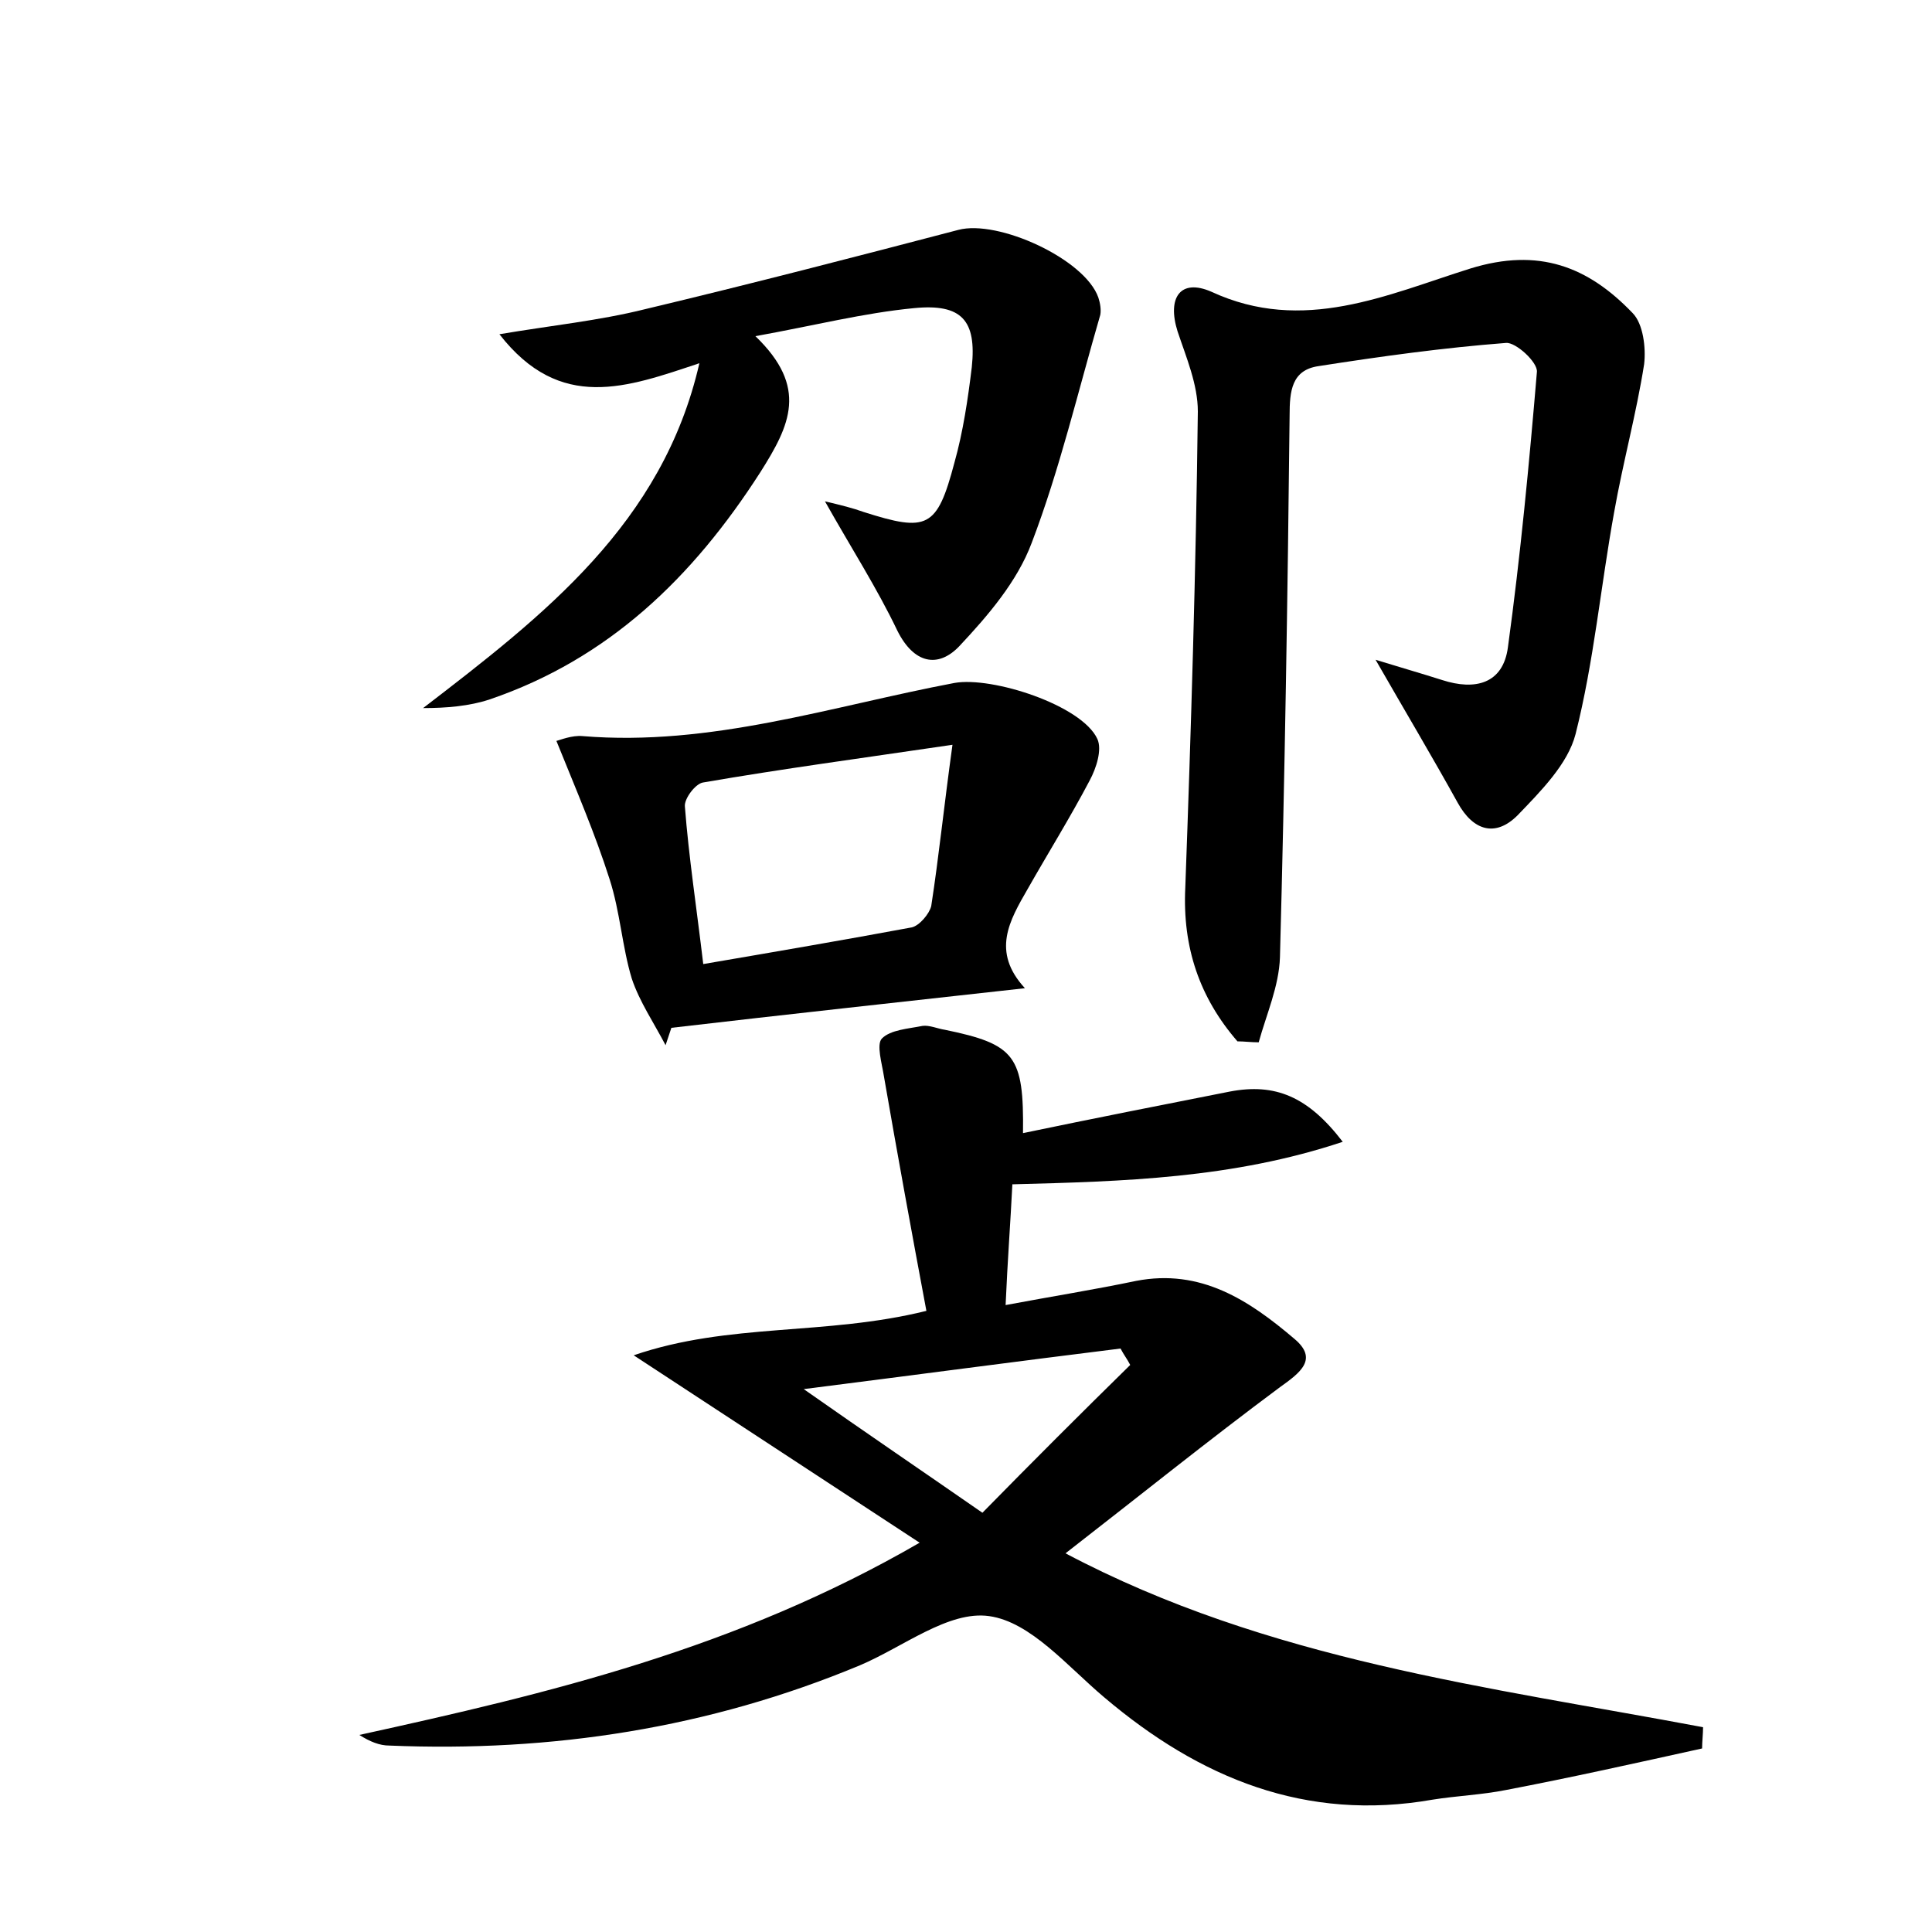
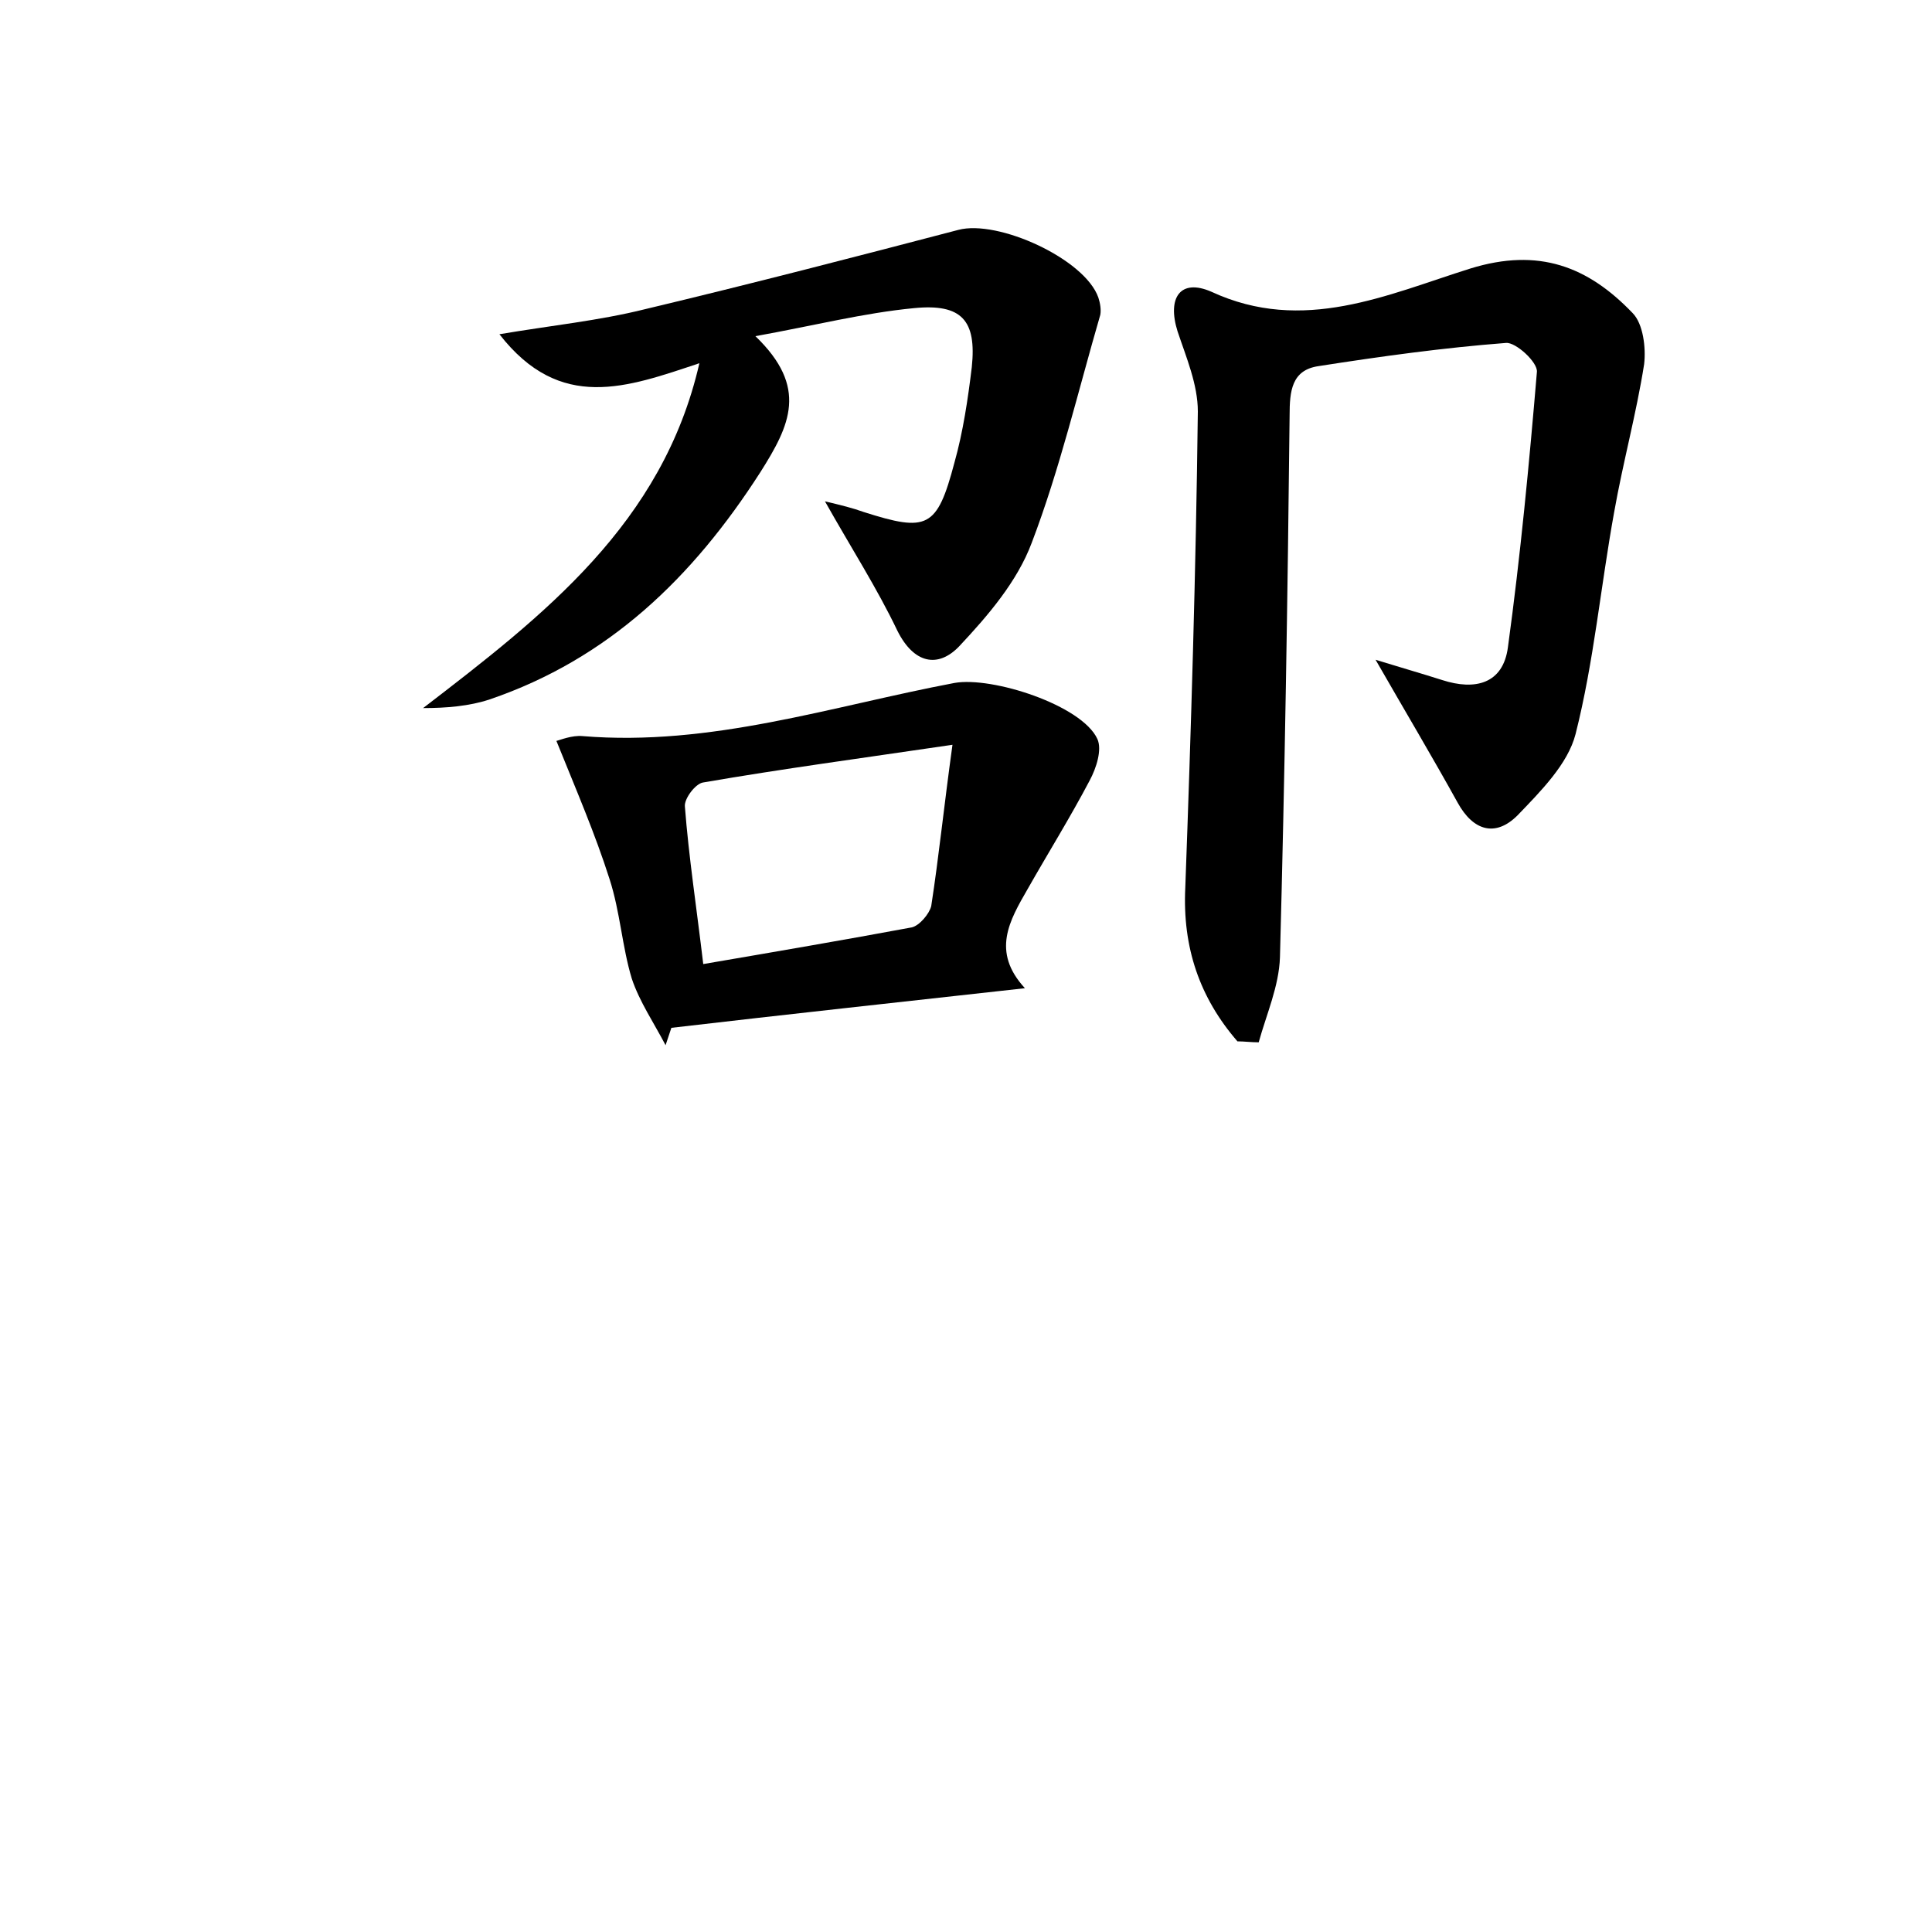
<svg xmlns="http://www.w3.org/2000/svg" version="1.1" id="图层_1" x="0px" y="0px" viewBox="0 0 200 200" style="enable-background:new 0 0 200 200;" xml:space="preserve">
  <style type="text/css">
	.st0{fill:#FFFFFF;}
</style>
  <g>
-     <path d="M104.8,122.6c-0.2,4-0.5,7.9-0.7,12.5c4.8-0.9,9.2-1.6,13.5-2.5c6.7-1.3,11.7,2,16.4,6c2.5,2.1,0.6,3.5-1.5,5   c-7.4,5.5-14.6,11.3-22.2,17.2c21,11.1,43.7,13.8,66,18c0,0.7-0.1,1.5-0.1,2.2c-6.8,1.5-13.5,3-20.3,4.3c-2.5,0.5-5.1,0.6-7.6,1   c-13.1,2.3-24.1-2.2-34-10.6c-3.8-3.2-7.6-7.8-11.9-8.4c-4.2-0.6-8.9,3.2-13.4,5.1c-15.6,6.5-31.9,9-48.7,8.3c-1,0-2-0.4-3.1-1.1   c19.6-4.3,39-8.9,58-19.9c-10.2-6.7-19.4-12.7-29.6-19.4c9.9-3.4,19.8-2,30.3-4.6c-1.5-8-3-16.2-4.4-24.3c-0.2-1.3-0.8-3.3-0.2-3.9   c0.9-0.9,2.7-1,4.2-1.3c0.7-0.1,1.6,0.3,2.3,0.4c7.3,1.5,8.2,2.7,8.1,10.7c7.2-1.5,14.3-2.9,21.4-4.3c4.7-0.9,8.1,0.5,11.7,5.2   C127.6,122,116.3,122.3,104.8,122.6z M117,141.3c-0.3-0.6-0.7-1.1-1-1.7c-10.5,1.3-21,2.7-32.8,4.2c6.7,4.7,12.3,8.5,18.5,12.8   C106.9,151.3,111.9,146.3,117,141.3z" />
    <path d="M128.1,107.8c-3.9-4.5-5.7-9.7-5.4-15.9c0.6-16.4,1.1-32.8,1.3-49.3c0-2.8-1.2-5.6-2.1-8.3c-1.1-3.5,0.3-5.5,3.5-4.1   c9.5,4.4,18.2,0.3,26.8-2.4c7.1-2.2,12.2-0.2,16.8,4.6c1.1,1.1,1.4,3.6,1.2,5.3c-0.8,5.1-2.2,10.2-3.1,15.3c-1.4,7.7-2.1,15.5-4,23   c-0.8,3.1-3.6,5.9-6,8.4c-2.3,2.3-4.6,1.6-6.2-1.3c-2.6-4.7-5.4-9.4-8.5-14.8c2.6,0.8,4.7,1.4,6.9,2.1c3.4,1.1,6.3,0.4,6.8-3.4   c1.3-9.5,2.2-19,3-28.5c0.1-1-2.2-3.1-3.2-3c-6.5,0.5-13,1.4-19.4,2.4c-2.8,0.4-3,2.6-3,5.1c-0.2,18.7-0.5,37.4-1,56.1   c-0.1,3-1.4,5.9-2.2,8.8C129.5,107.9,128.8,107.8,128.1,107.8z" />
    <path d="M72.4,37.6c-7.5,2.5-14.4,5.1-20.7-3C57,33.7,62,33.2,66.8,32c10.9-2.6,21.7-5.4,32.4-8.2c4.1-1.1,13.1,3,14.5,7   c0.2,0.6,0.3,1.3,0.2,1.8c-2.3,7.9-4.2,16-7.1,23.6c-1.5,4-4.5,7.5-7.5,10.7c-2.2,2.3-4.7,1.8-6.4-1.6c-2.1-4.4-4.8-8.6-7.5-13.4   c1.7,0.4,2.9,0.7,4,1.1c6.6,2.1,7.6,1.7,9.4-5.1c0.9-3.2,1.4-6.6,1.8-9.9c0.5-4.8-1-6.6-6-6.1c-5.2,0.5-10.3,1.8-16.4,2.9   c5.5,5.3,3.6,9.2,0.5,14.1c-7,10.9-15.7,19.3-28,23.5c-2.1,0.7-4.5,0.9-6.9,0.9C56.3,63.7,68.6,54.2,72.4,37.6z" />
    <path d="M57.6,76.7c0.4-0.1,1.6-0.6,2.7-0.5c13.3,1.1,25.8-3.1,38.5-5.5c3.9-0.7,13.2,2.3,14.8,5.8c0.5,1.1-0.1,3-0.8,4.3   c-2,3.8-4.3,7.5-6.4,11.2c-1.9,3.3-3.8,6.5-0.3,10.3c-12.6,1.4-24.6,2.7-36.6,4.1c-0.2,0.6-0.4,1.2-0.6,1.8   c-1.2-2.3-2.7-4.5-3.5-6.9c-1-3.3-1.2-6.9-2.3-10.3C61.6,86.3,59.7,81.9,57.6,76.7z M98.6,77.1c-9.5,1.4-17.7,2.5-25.8,3.9   c-0.8,0.1-2,1.7-1.9,2.5c0.4,5.2,1.2,10.4,1.9,16.3c7.6-1.3,14.6-2.5,21.6-3.8c0.8-0.2,1.8-1.4,2-2.2   C97.2,88.6,97.7,83.6,98.6,77.1z" />
  </g>
</svg>